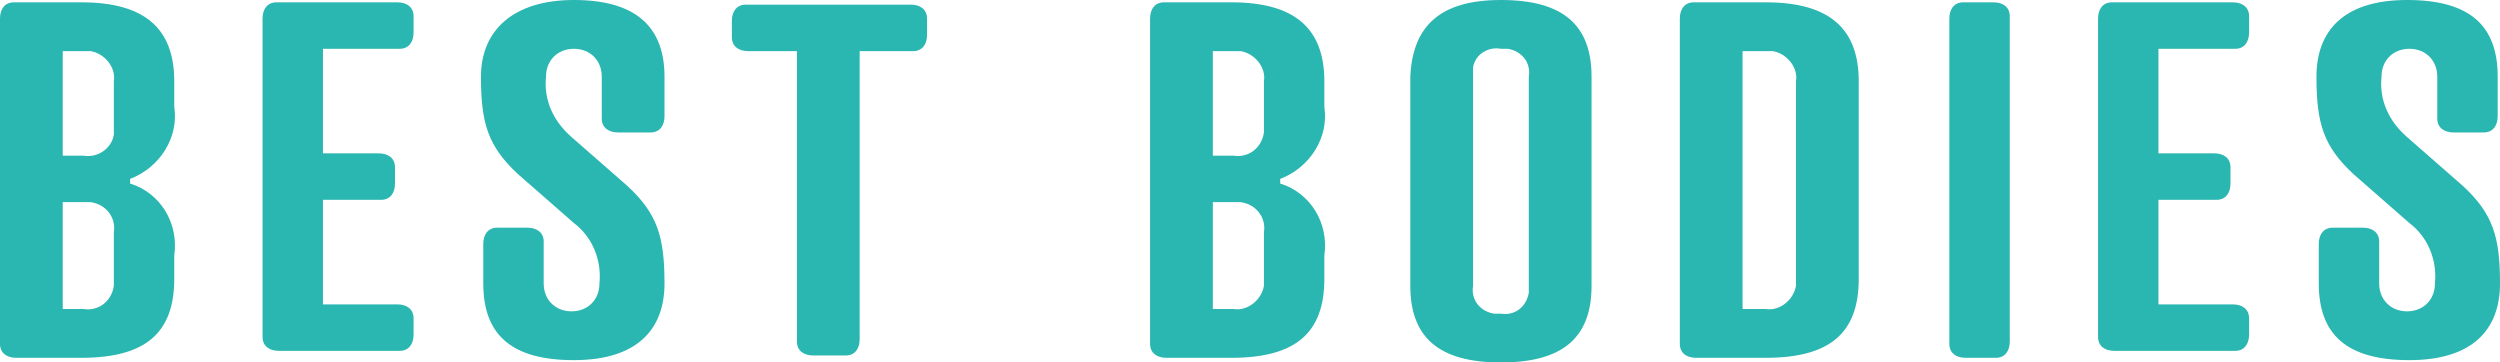
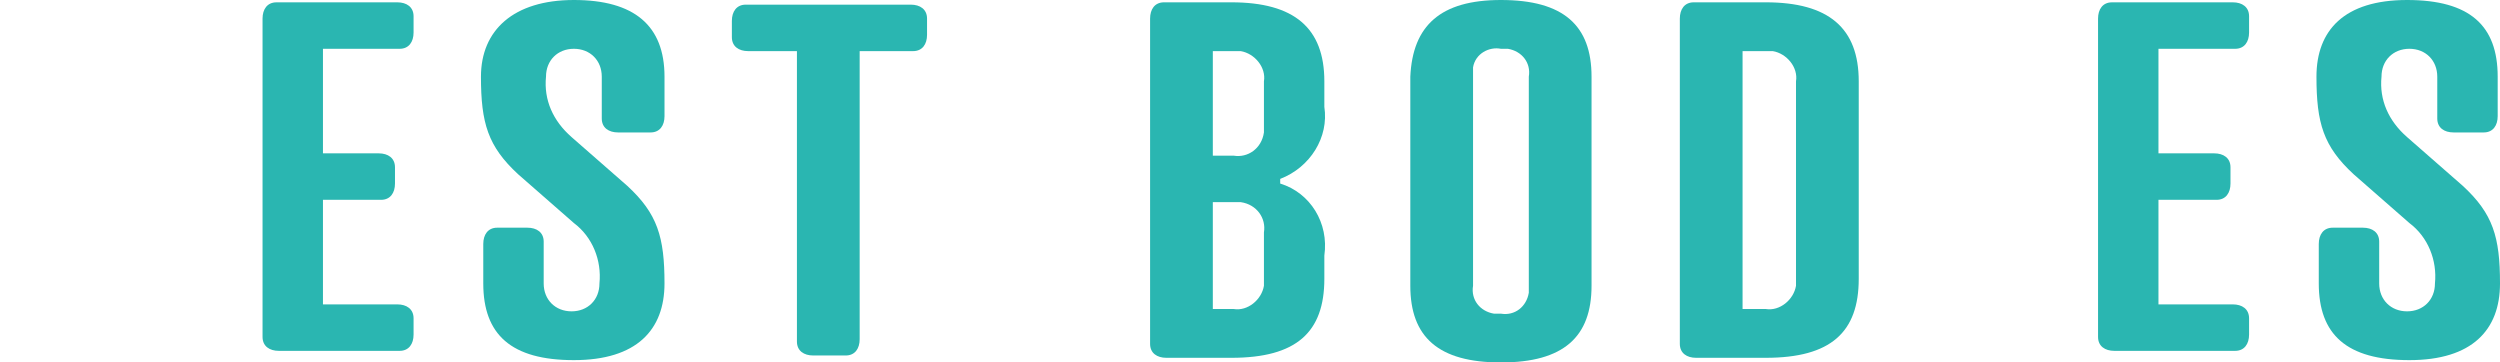
<svg xmlns="http://www.w3.org/2000/svg" enable-background="new 0 0 107.6 15.6" viewBox="0 0 107.6 15.6">
  <g fill="#2ab6b1">
-     <path d="m.7 15.4c-.4 0-.7-.2-.7-.6v-.1-13.9c0-.4.2-.7.6-.7h.1 2.8c2.7 0 4 1.1 4 3.4v1.1c.2 1.3-.6 2.6-1.9 3.1v.2c1.3.4 2.1 1.7 1.9 3.1v1c0 2.3-1.2 3.4-4 3.4zm2.9-8.7c.6.1 1.2-.3 1.3-.9 0-.1 0-.2 0-.3v-2c.1-.6-.4-1.2-1-1.3-.1 0-.2 0-.3 0h-.9v4.5zm0 6.6c.6.1 1.2-.3 1.3-1 0-.1 0-.2 0-.3v-2c.1-.6-.3-1.2-1-1.3-.1 0-.2 0-.3 0h-.9v4.6z" />
    <path d="m17.1.1c.4 0 .7.2.7.6v.1.6c0 .4-.2.7-.6.7h-.1-3.2v4.5h2.4c.4 0 .7.2.7.6v.1.6c0 .4-.2.7-.6.7h-.1-2.4v4.5h3.2c.4 0 .7.2.7.6v.1.6c0 .4-.2.7-.6.7h-.1-5.1c-.4 0-.7-.2-.7-.6v-.1-13.6c0-.4.2-.7.6-.7h.1z" />
    <path d="m24.6 5.9 2.4 2.1c1.3 1.2 1.6 2.2 1.6 4.2s-1.2 3.3-3.9 3.3-3.9-1.1-3.9-3.3v-1.7c0-.4.2-.7.6-.7h.1 1.2c.4 0 .7.2.7.6v.1 1.7c0 .7.5 1.2 1.2 1.2s1.2-.5 1.2-1.2c.1-1-.3-2-1.1-2.6l-2.4-2.1c-1.3-1.2-1.6-2.2-1.6-4.2s1.4-3.3 4-3.3 3.9 1.1 3.9 3.3v1.7c0 .4-.2.7-.6.7-.1 0-.1 0-.2 0h-1.2c-.4 0-.7-.2-.7-.6v-.1-1.7c0-.7-.5-1.2-1.2-1.2s-1.2.5-1.2 1.2c-.1 1 .3 1.9 1.1 2.6z" />
    <path d="m37 2.2v12.4c0 .4-.2.7-.6.7h-.1-1.3c-.4 0-.7-.2-.7-.6v-.1-12.4h-2.1c-.4 0-.7-.2-.7-.6v-.1-.6c0-.4.2-.7.6-.7h.2 6.9c.4 0 .7.2.7.6v.1.6c0 .4-.2.7-.6.7h-.1z" />
    <path d="m50.2 15.4c-.4 0-.7-.2-.7-.6v-.1-13.9c0-.4.2-.7.6-.7h.1 2.8c2.7 0 4 1.1 4 3.4v1.1c.2 1.3-.6 2.6-1.9 3.1v.2c1.3.4 2.1 1.7 1.9 3.1v1c0 2.3-1.2 3.4-4 3.4zm2.9-8.7c.6.1 1.2-.3 1.3-1 0-.1 0-.2 0-.3v-1.9c.1-.6-.4-1.2-1-1.3-.1 0-.2 0-.3 0h-.9v4.5zm0 6.6c.6.1 1.2-.4 1.3-1 0-.1 0-.2 0-.3v-2c.1-.6-.3-1.2-1-1.3-.1 0-.2 0-.3 0h-.9v4.6z" />
    <path d="m68.5 3.3v9c0 2.2-1.2 3.3-3.9 3.3s-3.9-1.1-3.9-3.3v-9c.1-2.2 1.3-3.3 3.9-3.3 2.7 0 3.9 1.1 3.9 3.3zm-5.1 0v9c-.1.6.3 1.1.9 1.2h.3c.6.1 1.1-.3 1.2-.9 0-.1 0-.2 0-.3v-9c.1-.6-.3-1.1-.9-1.2-.1 0-.2 0-.3 0-.5-.1-1.1.2-1.2.8z" />
    <path d="m73 15.4c-.4 0-.7-.2-.7-.6v-.1-13.9c0-.4.2-.7.6-.7h.1 3c2.7 0 4 1.1 4 3.4v8.5c0 2.3-1.2 3.4-4 3.4zm3-2.1c.6.1 1.2-.4 1.3-1 0-.1 0-.2 0-.3v-8.5c.1-.6-.4-1.2-1-1.3-.1 0-.2 0-.3 0h-1v11.1z" />
-     <path d="m86.5 14.7c0 .4-.2.7-.6.7h-.1-1.2c-.4 0-.7-.2-.7-.6v-.1-13.9c0-.4.2-.7.6-.7h.1 1.2c.4 0 .7.2.7.6v.1z" />
    <path d="m96.1.1c.4 0 .7.2.7.6v.1.6c0 .4-.2.7-.6.7h-.1-3.2v4.5h2.4c.4 0 .7.2.7.6v.1.6c0 .4-.2.7-.6.7h-.1-2.4v4.5h3.2c.4 0 .7.2.7.6v.1.6c0 .4-.2.7-.6.7h-.1-5.1c-.4 0-.7-.2-.7-.6v-.1-13.6c0-.4.2-.7.6-.7h.1z" />
    <path d="m103.6 5.9 2.4 2.1c1.3 1.2 1.6 2.2 1.6 4.2s-1.2 3.3-3.9 3.3-3.9-1.1-3.9-3.3v-1.7c0-.4.2-.7.6-.7h.1 1.2c.4 0 .7.2.7.6v.1 1.7c0 .7.5 1.2 1.2 1.2s1.2-.5 1.2-1.2c.1-1-.3-2-1.1-2.6l-2.4-2.1c-1.3-1.2-1.6-2.2-1.6-4.2s1.2-3.3 3.9-3.3 3.9 1.1 3.9 3.3v1.7c0 .4-.2.7-.6.7h-.1-1.2c-.4 0-.7-.2-.7-.6v-.1-1.7c0-.7-.5-1.2-1.2-1.2s-1.2.5-1.2 1.2c-.1 1 .3 1.9 1.1 2.6z" />
  </g>
</svg>